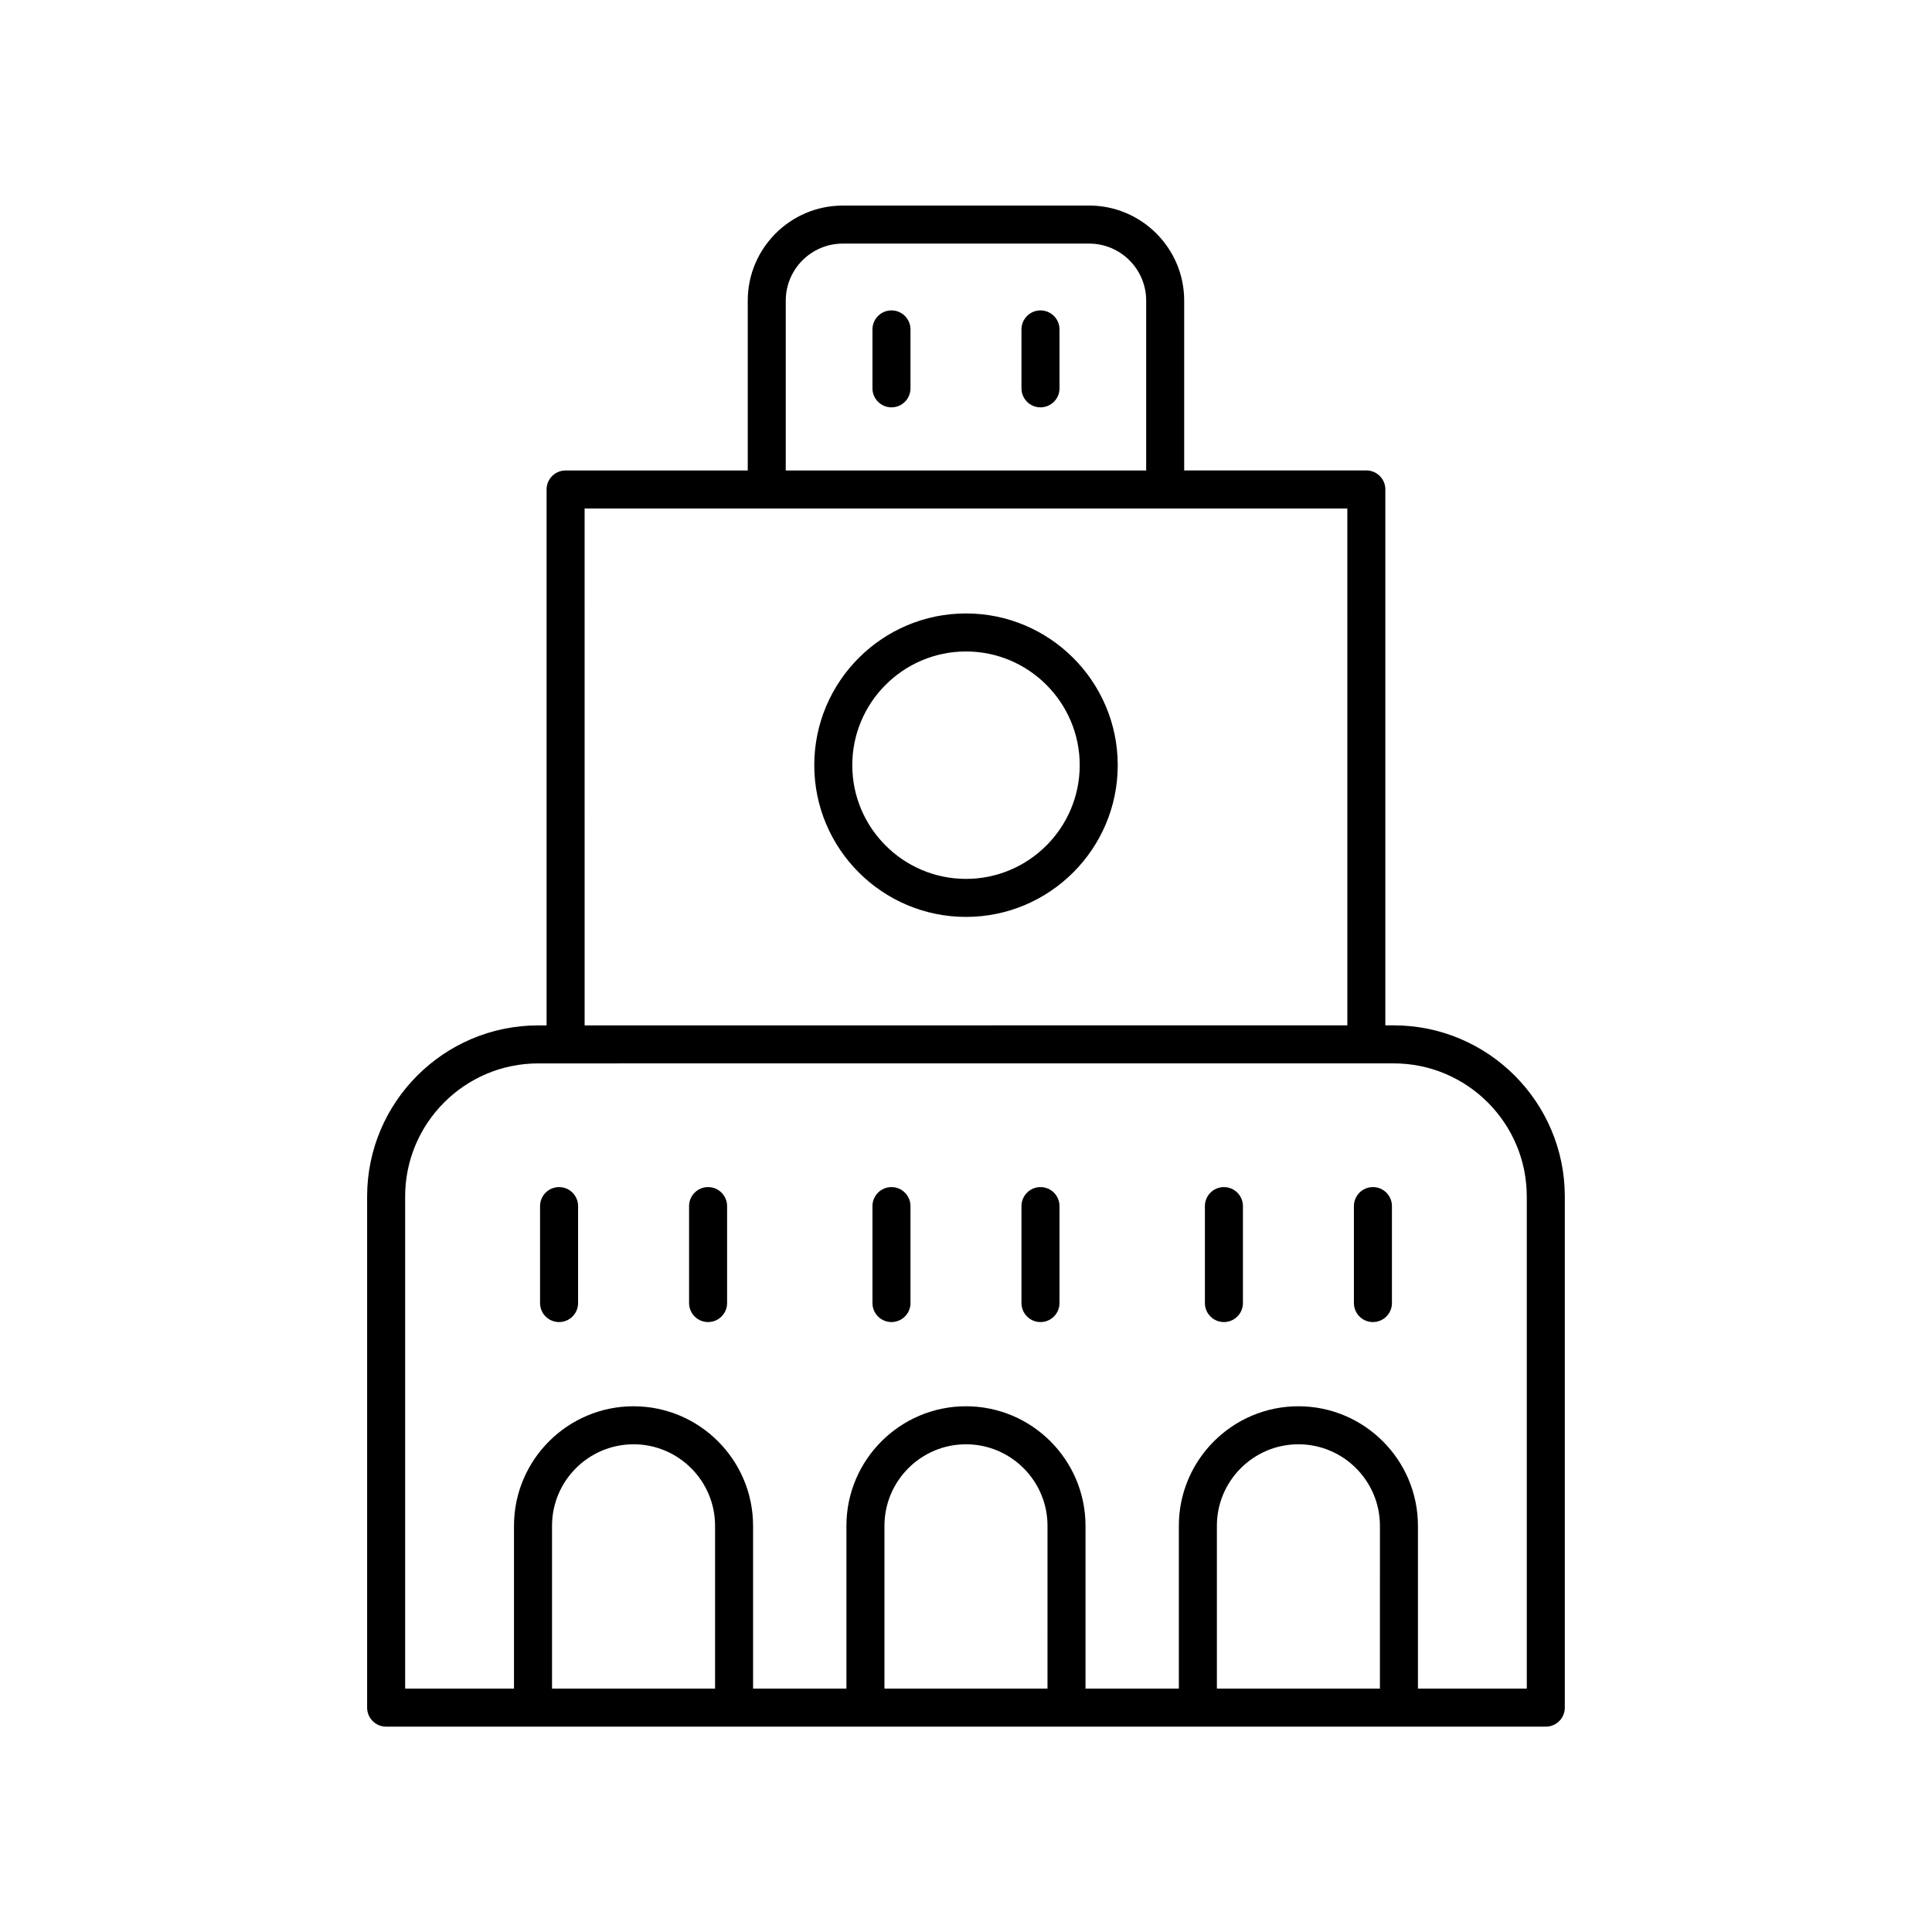
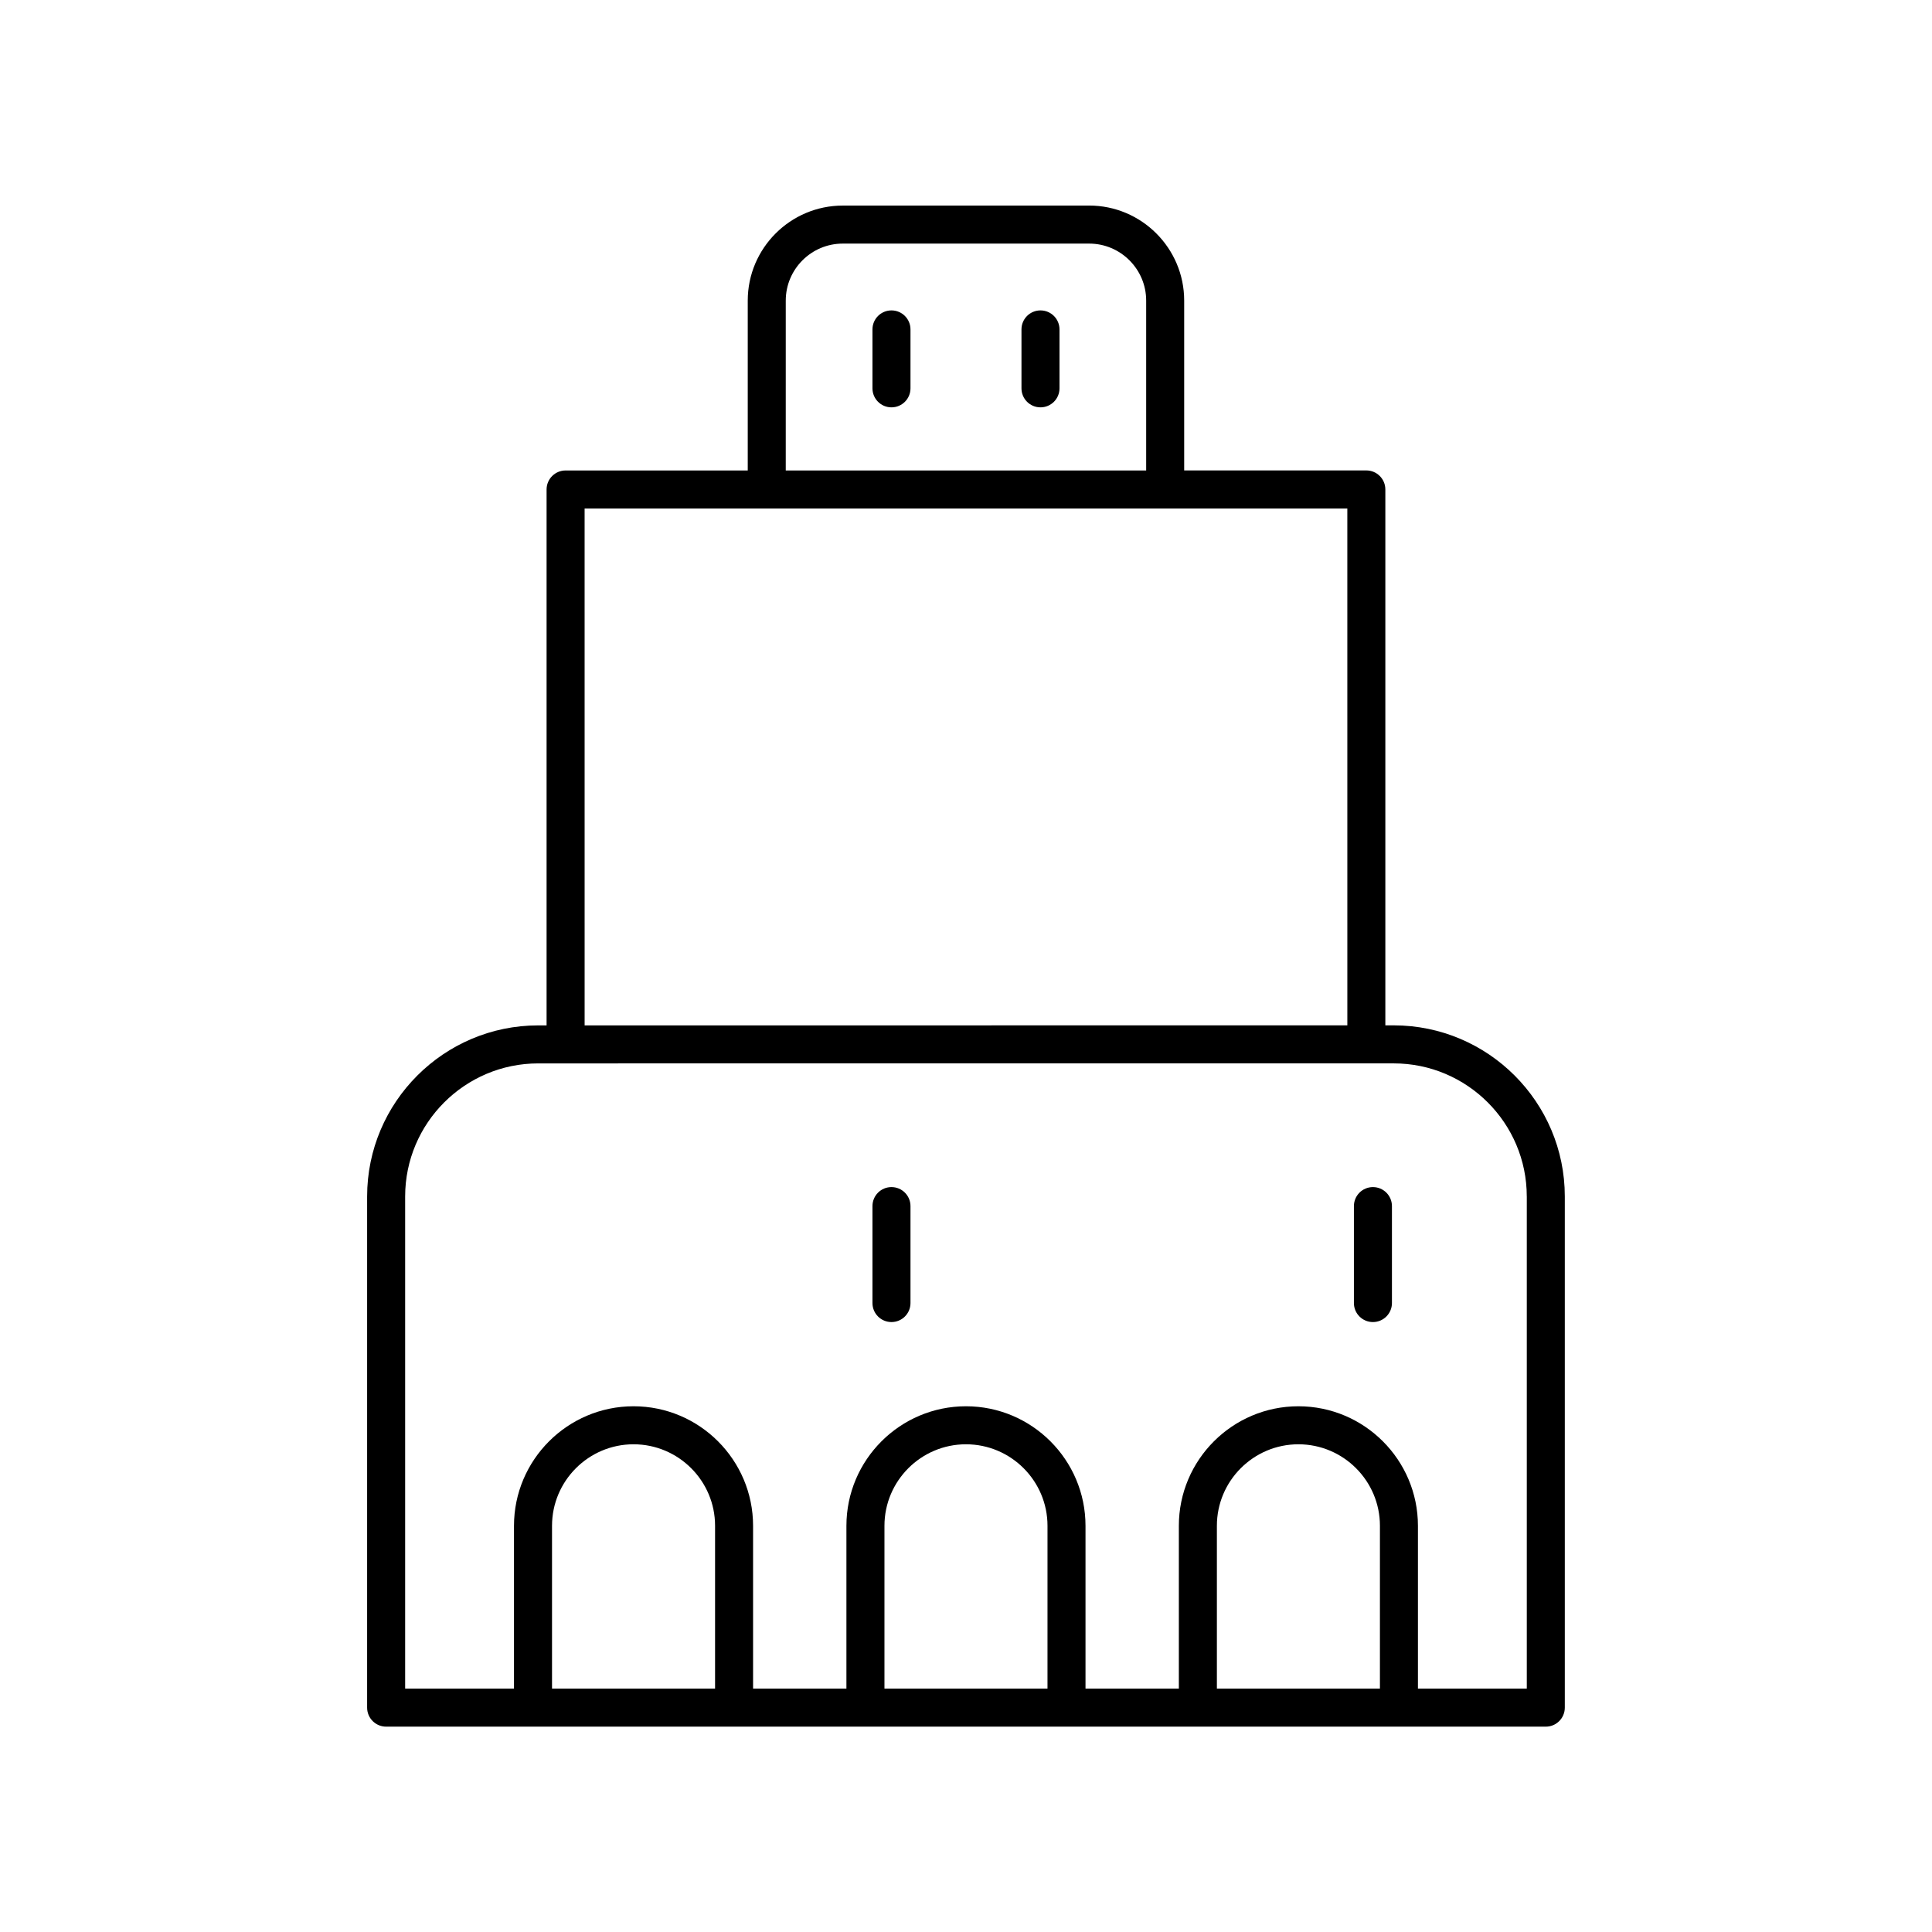
<svg xmlns="http://www.w3.org/2000/svg" fill="#000000" width="800px" height="800px" version="1.1" viewBox="144 144 512 512">
  <g>
    <path d="m419.74 226.26c-2.785 0-5.039 2.254-5.039 5.039v15.613c0 2.781 2.254 5.039 5.039 5.039 2.785 0 5.039-2.254 5.039-5.039v-15.613c0-2.785-2.254-5.039-5.039-5.039z" />
    <path d="m380.25 226.26c-2.785 0-5.039 2.254-5.039 5.039v15.613c0 2.781 2.254 5.039 5.039 5.039s5.039-2.254 5.039-5.039v-15.613c0-2.785-2.254-5.039-5.039-5.039z" />
-     <path d="m331.65 494.36c2.785 0 5.039-2.254 5.039-5.039v-25.691c0-2.781-2.254-5.039-5.039-5.039-2.785 0-5.039 2.254-5.039 5.039v25.691c0.004 2.785 2.254 5.039 5.039 5.039z" />
-     <path d="m292.16 494.36c2.785 0 5.039-2.254 5.039-5.039v-25.691c0-2.781-2.254-5.039-5.039-5.039s-5.039 2.254-5.039 5.039v25.691c0 2.785 2.254 5.039 5.039 5.039z" />
    <path d="m432.64 198.48h-65.289c-13.891 0-25.191 11.301-25.191 25.191v45.008h-48.27c-2.785 0-5.039 2.254-5.039 5.039v142.02h-2.215c-25.004 0-45.344 20.344-45.344 45.344v135.46c0 2.781 2.254 5.039 5.039 5.039h307.32c2.785 0 5.039-2.254 5.039-5.039v-135.47c0-25-20.34-45.344-45.344-45.344h-2.215v-142.02c0-2.781-2.254-5.039-5.039-5.039h-48.27v-45.008c0-13.887-11.301-25.188-25.188-25.188zm-80.406 25.188c0-8.336 6.781-15.113 15.113-15.113h65.289c8.336 0 15.113 6.781 15.113 15.113v45.008h-95.516zm-18.734 367.84h-43.207v-43.152c0-11.91 9.691-21.605 21.605-21.605 11.91 0 21.605 9.691 21.605 21.605zm88.098 0h-43.207v-43.152c0-11.91 9.691-21.605 21.605-21.605 11.91 0 21.605 9.691 21.605 21.605zm88.098 0h-43.207v-43.152c0-11.91 9.691-21.605 21.605-21.605 11.91 0 21.605 9.691 21.605 21.605zm38.922-130.43v130.43h-28.848v-43.152c0-17.469-14.215-31.68-31.68-31.68s-31.68 14.211-31.68 31.68v43.152h-24.738v-43.152c0-17.469-14.215-31.68-31.68-31.68s-31.68 14.211-31.68 31.68v43.152h-24.738v-43.152c0-17.469-14.215-31.68-31.68-31.68-17.465 0-31.68 14.211-31.68 31.68v43.152h-28.844v-130.43c0-19.445 15.824-35.266 35.266-35.266l226.71-0.004c19.445 0 35.266 15.82 35.266 35.266zm-47.555-45.344-202.13 0.004-0.004-136.98h202.13z" />
-     <path d="m419.74 494.36c2.785 0 5.039-2.254 5.039-5.039v-25.691c0-2.781-2.254-5.039-5.039-5.039-2.785 0-5.039 2.254-5.039 5.039v25.691c0 2.785 2.254 5.039 5.039 5.039z" />
    <path d="m380.25 494.36c2.785 0 5.039-2.254 5.039-5.039v-25.691c0-2.781-2.254-5.039-5.039-5.039s-5.039 2.254-5.039 5.039v25.691c0 2.785 2.254 5.039 5.039 5.039z" />
    <path d="m507.84 494.36c2.785 0 5.039-2.254 5.039-5.039v-25.691c0-2.781-2.254-5.039-5.039-5.039s-5.039 2.254-5.039 5.039v25.691c0 2.785 2.254 5.039 5.039 5.039z" />
-     <path d="m468.35 494.36c2.785 0 5.039-2.254 5.039-5.039v-25.691c0-2.781-2.254-5.039-5.039-5.039s-5.039 2.254-5.039 5.039v25.691c0 2.785 2.254 5.039 5.039 5.039z" />
-     <path d="m400 386.99c22.176 0 40.211-18.039 40.211-40.211s-18.039-40.211-40.211-40.211c-22.176 0-40.211 18.039-40.211 40.211s18.035 40.211 40.211 40.211zm0-70.344c16.613 0 30.137 13.52 30.137 30.137-0.004 16.613-13.523 30.133-30.137 30.133s-30.137-13.52-30.137-30.137c0-16.617 13.52-30.133 30.137-30.133z" />
  </g>
</svg>